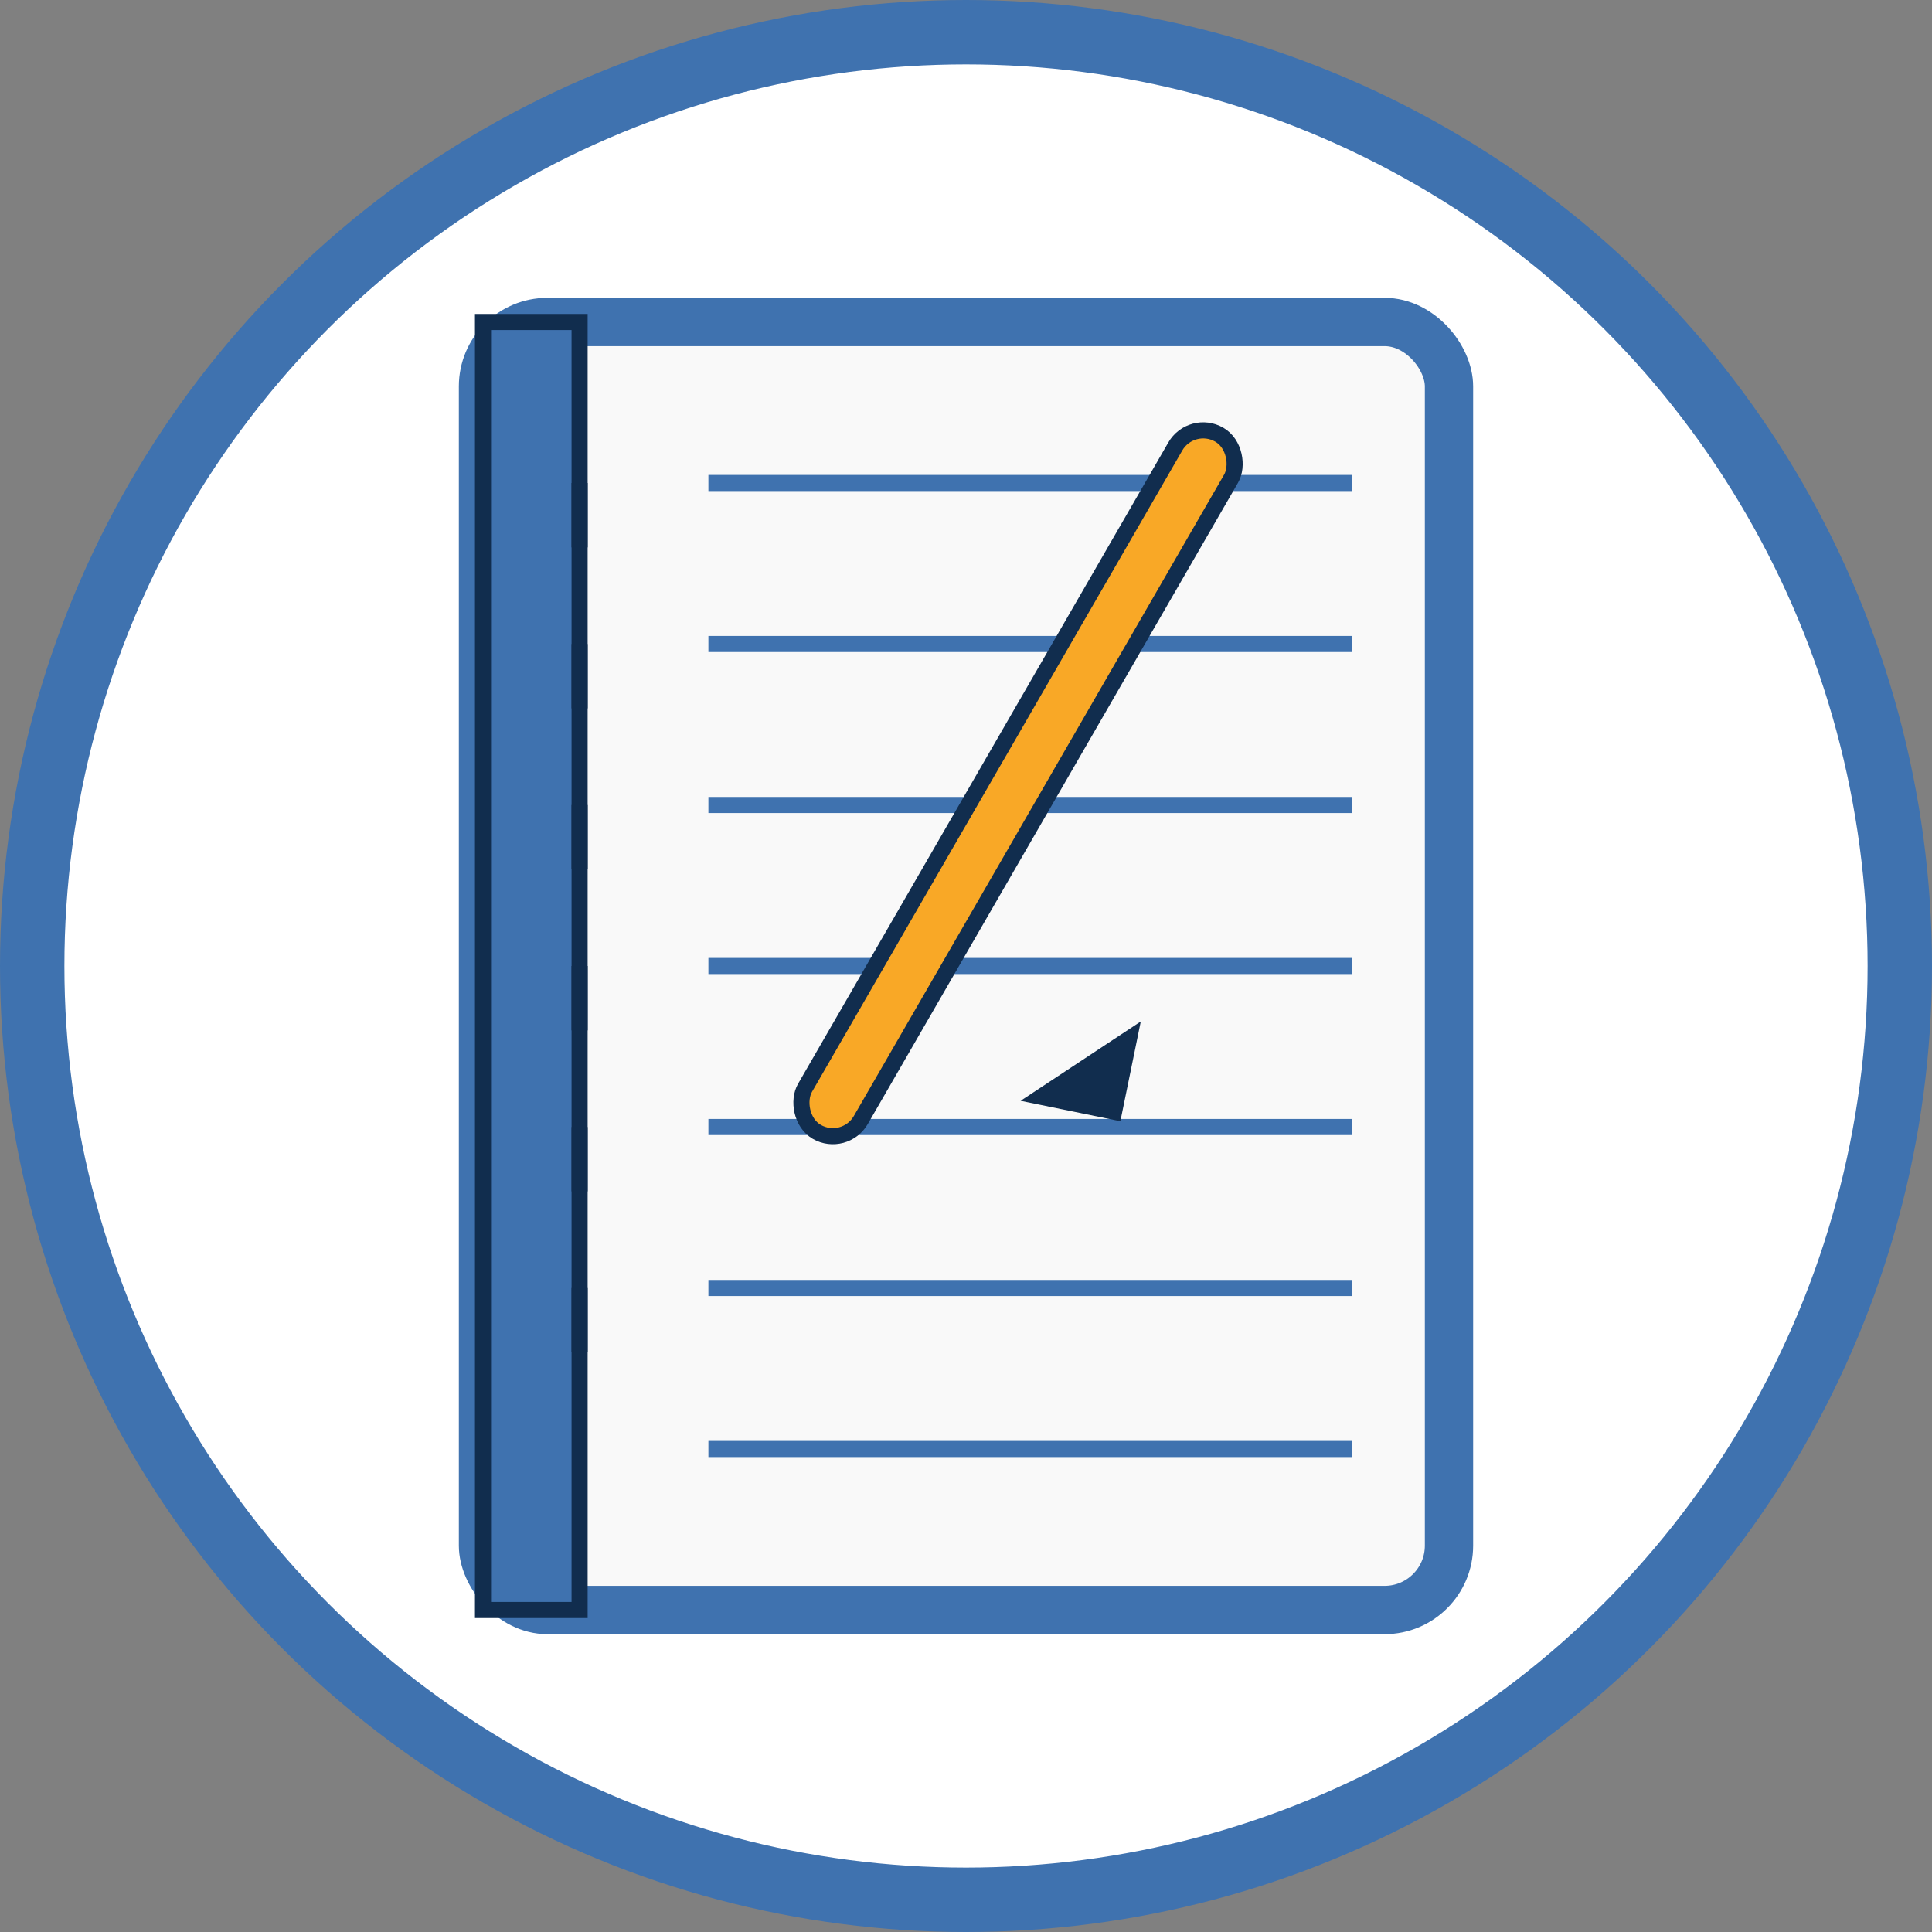
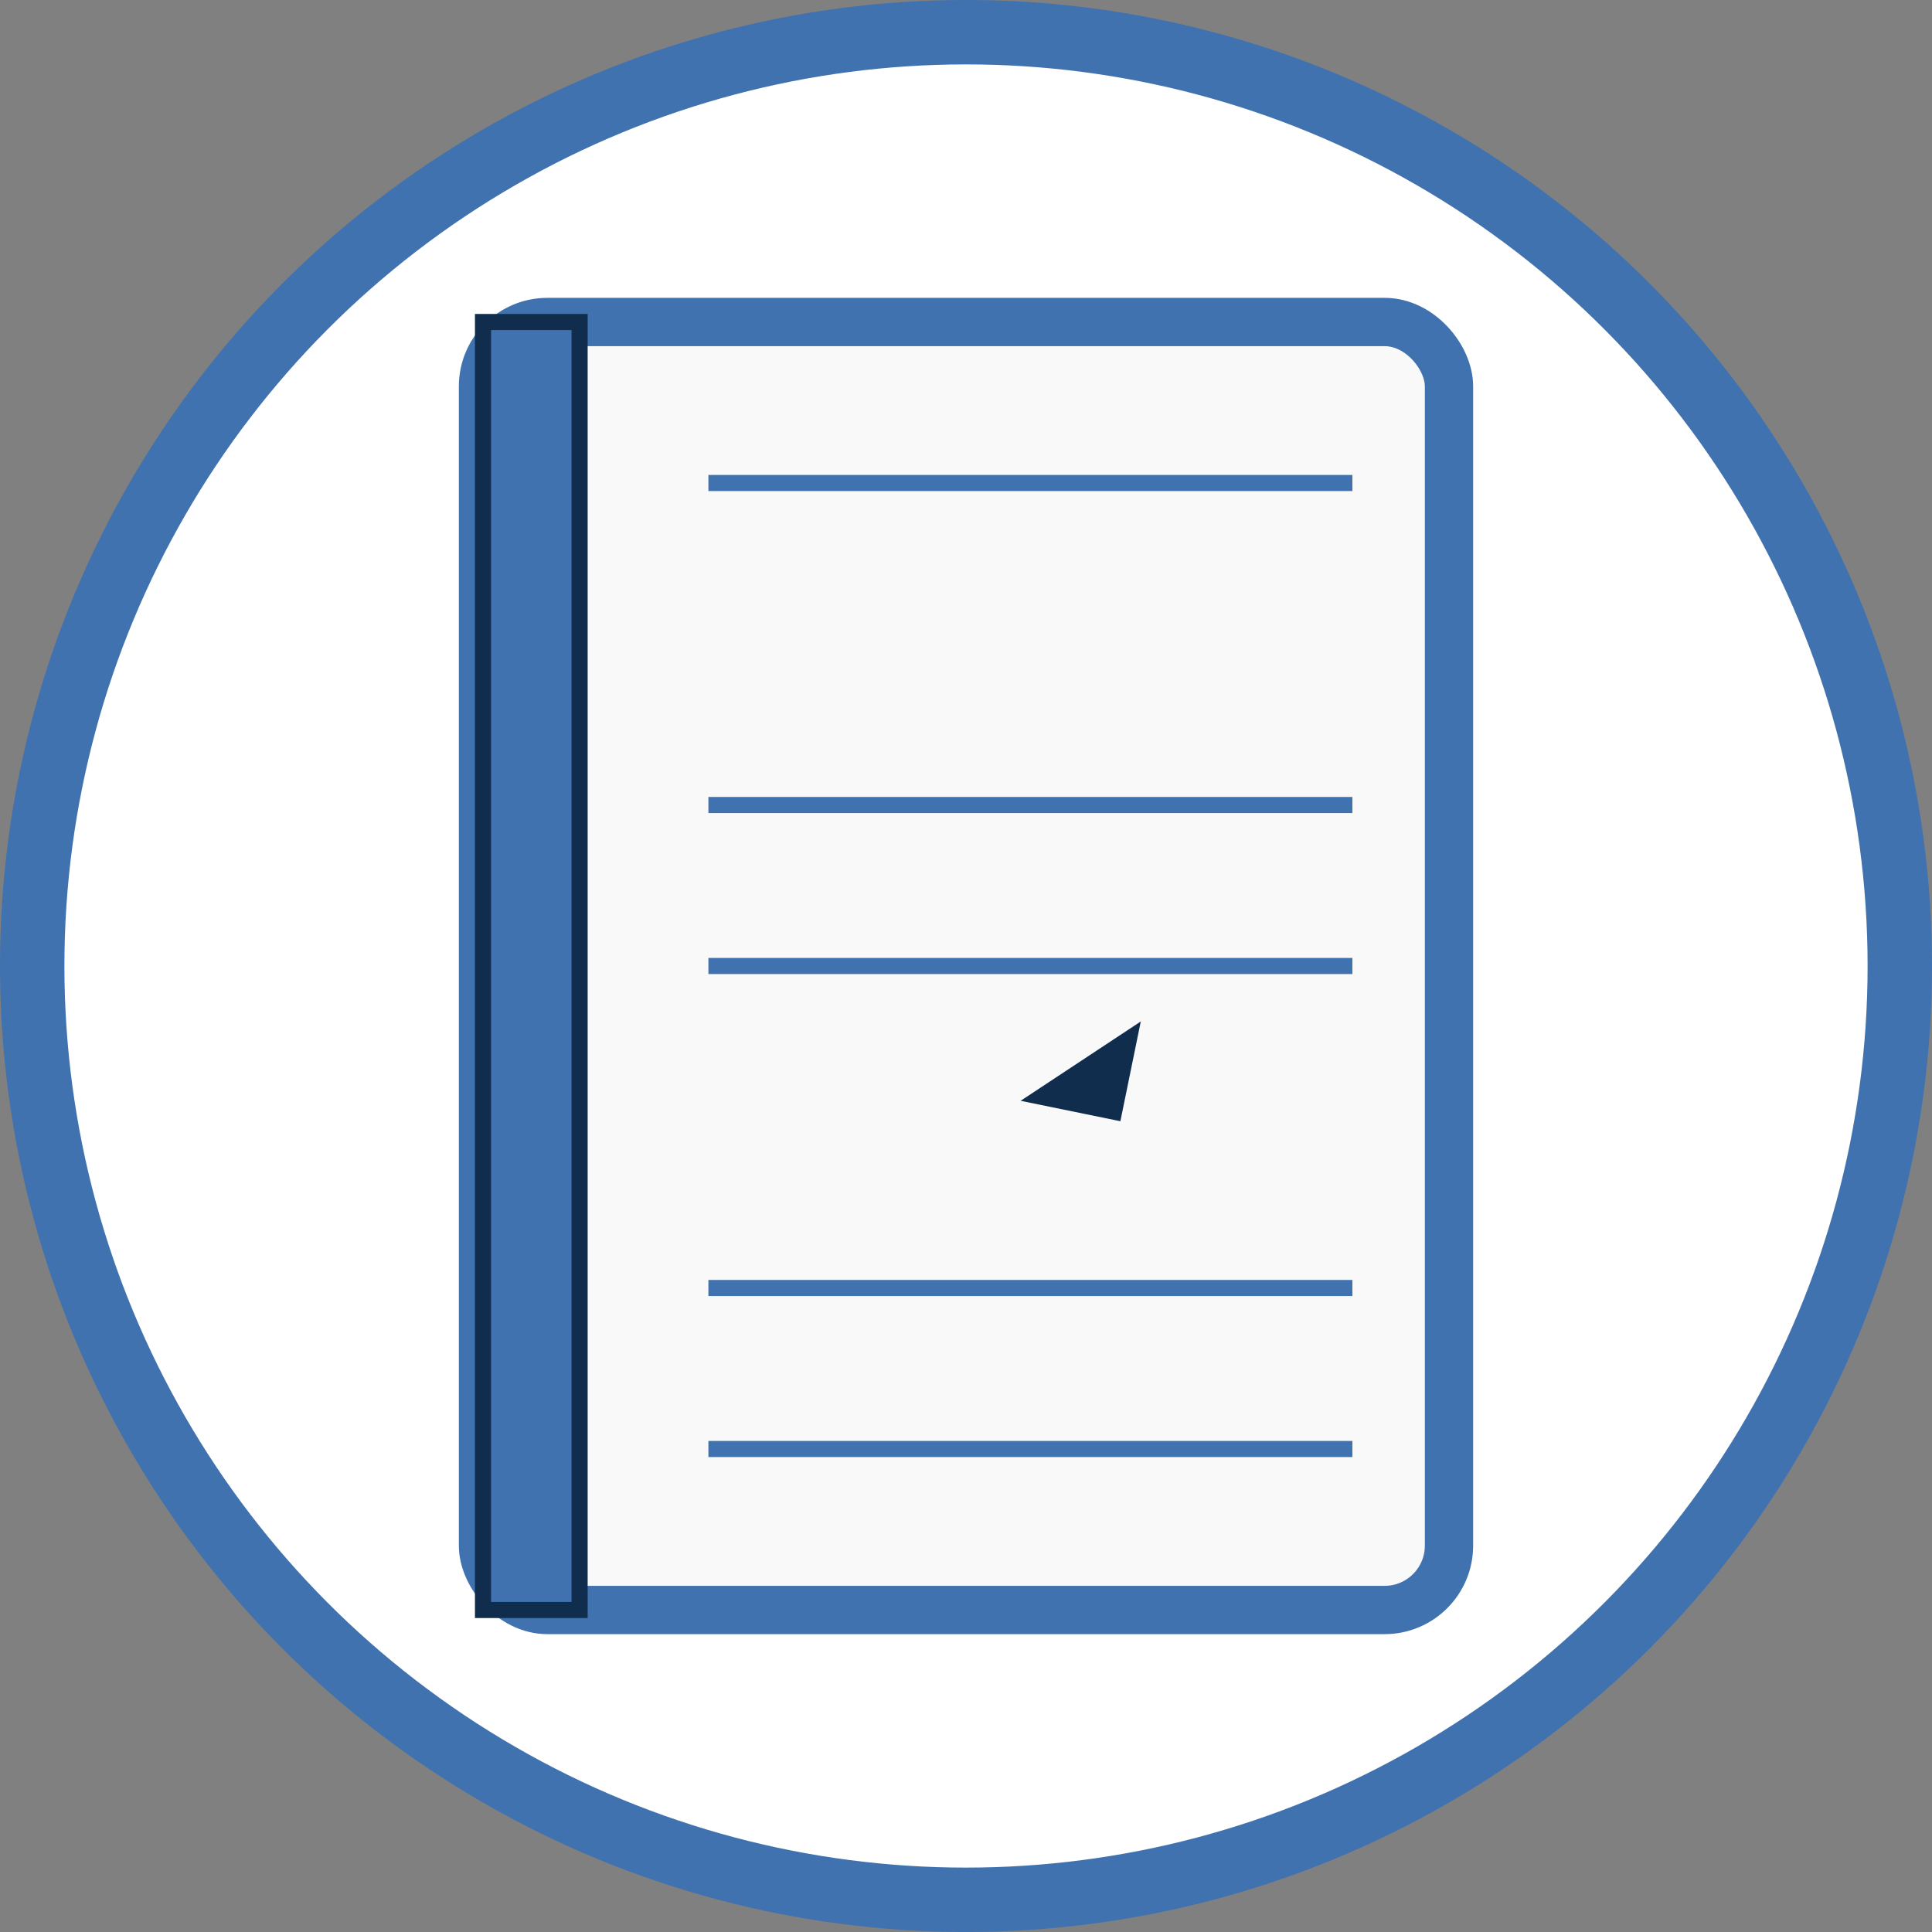
<svg xmlns="http://www.w3.org/2000/svg" viewBox="0 0 60 60" width="60" height="60">
  <rect x="0" y="0" width="60" height="60" fill="#808080" stroke="none" />
  <circle cx="30" cy="30" r="29" fill="white" stroke="#3F72AF" stroke-width="2" />
  <g transform="translate(30, 30)">
    <rect x="-15" y="-20" width="30" height="40" rx="2" ry="2" fill="#f9f9f9" stroke="#3F72AF" stroke-width="1.5" />
    <rect x="-15" y="-20" width="3" height="40" fill="#3F72AF" stroke="#112D4E" stroke-width="0.5" />
-     <line x1="-12" y1="-15" x2="-12" y2="15" stroke="#112D4E" stroke-width="0.5" stroke-dasharray="2,3" />
    <line x1="-8" y1="-15" x2="12" y2="-15" stroke="#3F72AF" stroke-width="0.5" />
-     <line x1="-8" y1="-10" x2="12" y2="-10" stroke="#3F72AF" stroke-width="0.5" />
    <line x1="-8" y1="-5" x2="12" y2="-5" stroke="#3F72AF" stroke-width="0.5" />
    <line x1="-8" y1="0" x2="12" y2="0" stroke="#3F72AF" stroke-width="0.5" />
-     <line x1="-8" y1="5" x2="12" y2="5" stroke="#3F72AF" stroke-width="0.5" />
    <line x1="-8" y1="10" x2="12" y2="10" stroke="#3F72AF" stroke-width="0.5" />
    <line x1="-8" y1="15" x2="12" y2="15" stroke="#3F72AF" stroke-width="0.5" />
-     <rect x="7" y="-17" width="2" height="25" rx="1" ry="1" fill="#F9A826" stroke="#112D4E" stroke-width="0.5" transform="rotate(30 7 -17)" />
    <polygon points="15,0 16,3 13,4" fill="#112D4E" transform="rotate(30 7 -17)" />
  </g>
</svg>